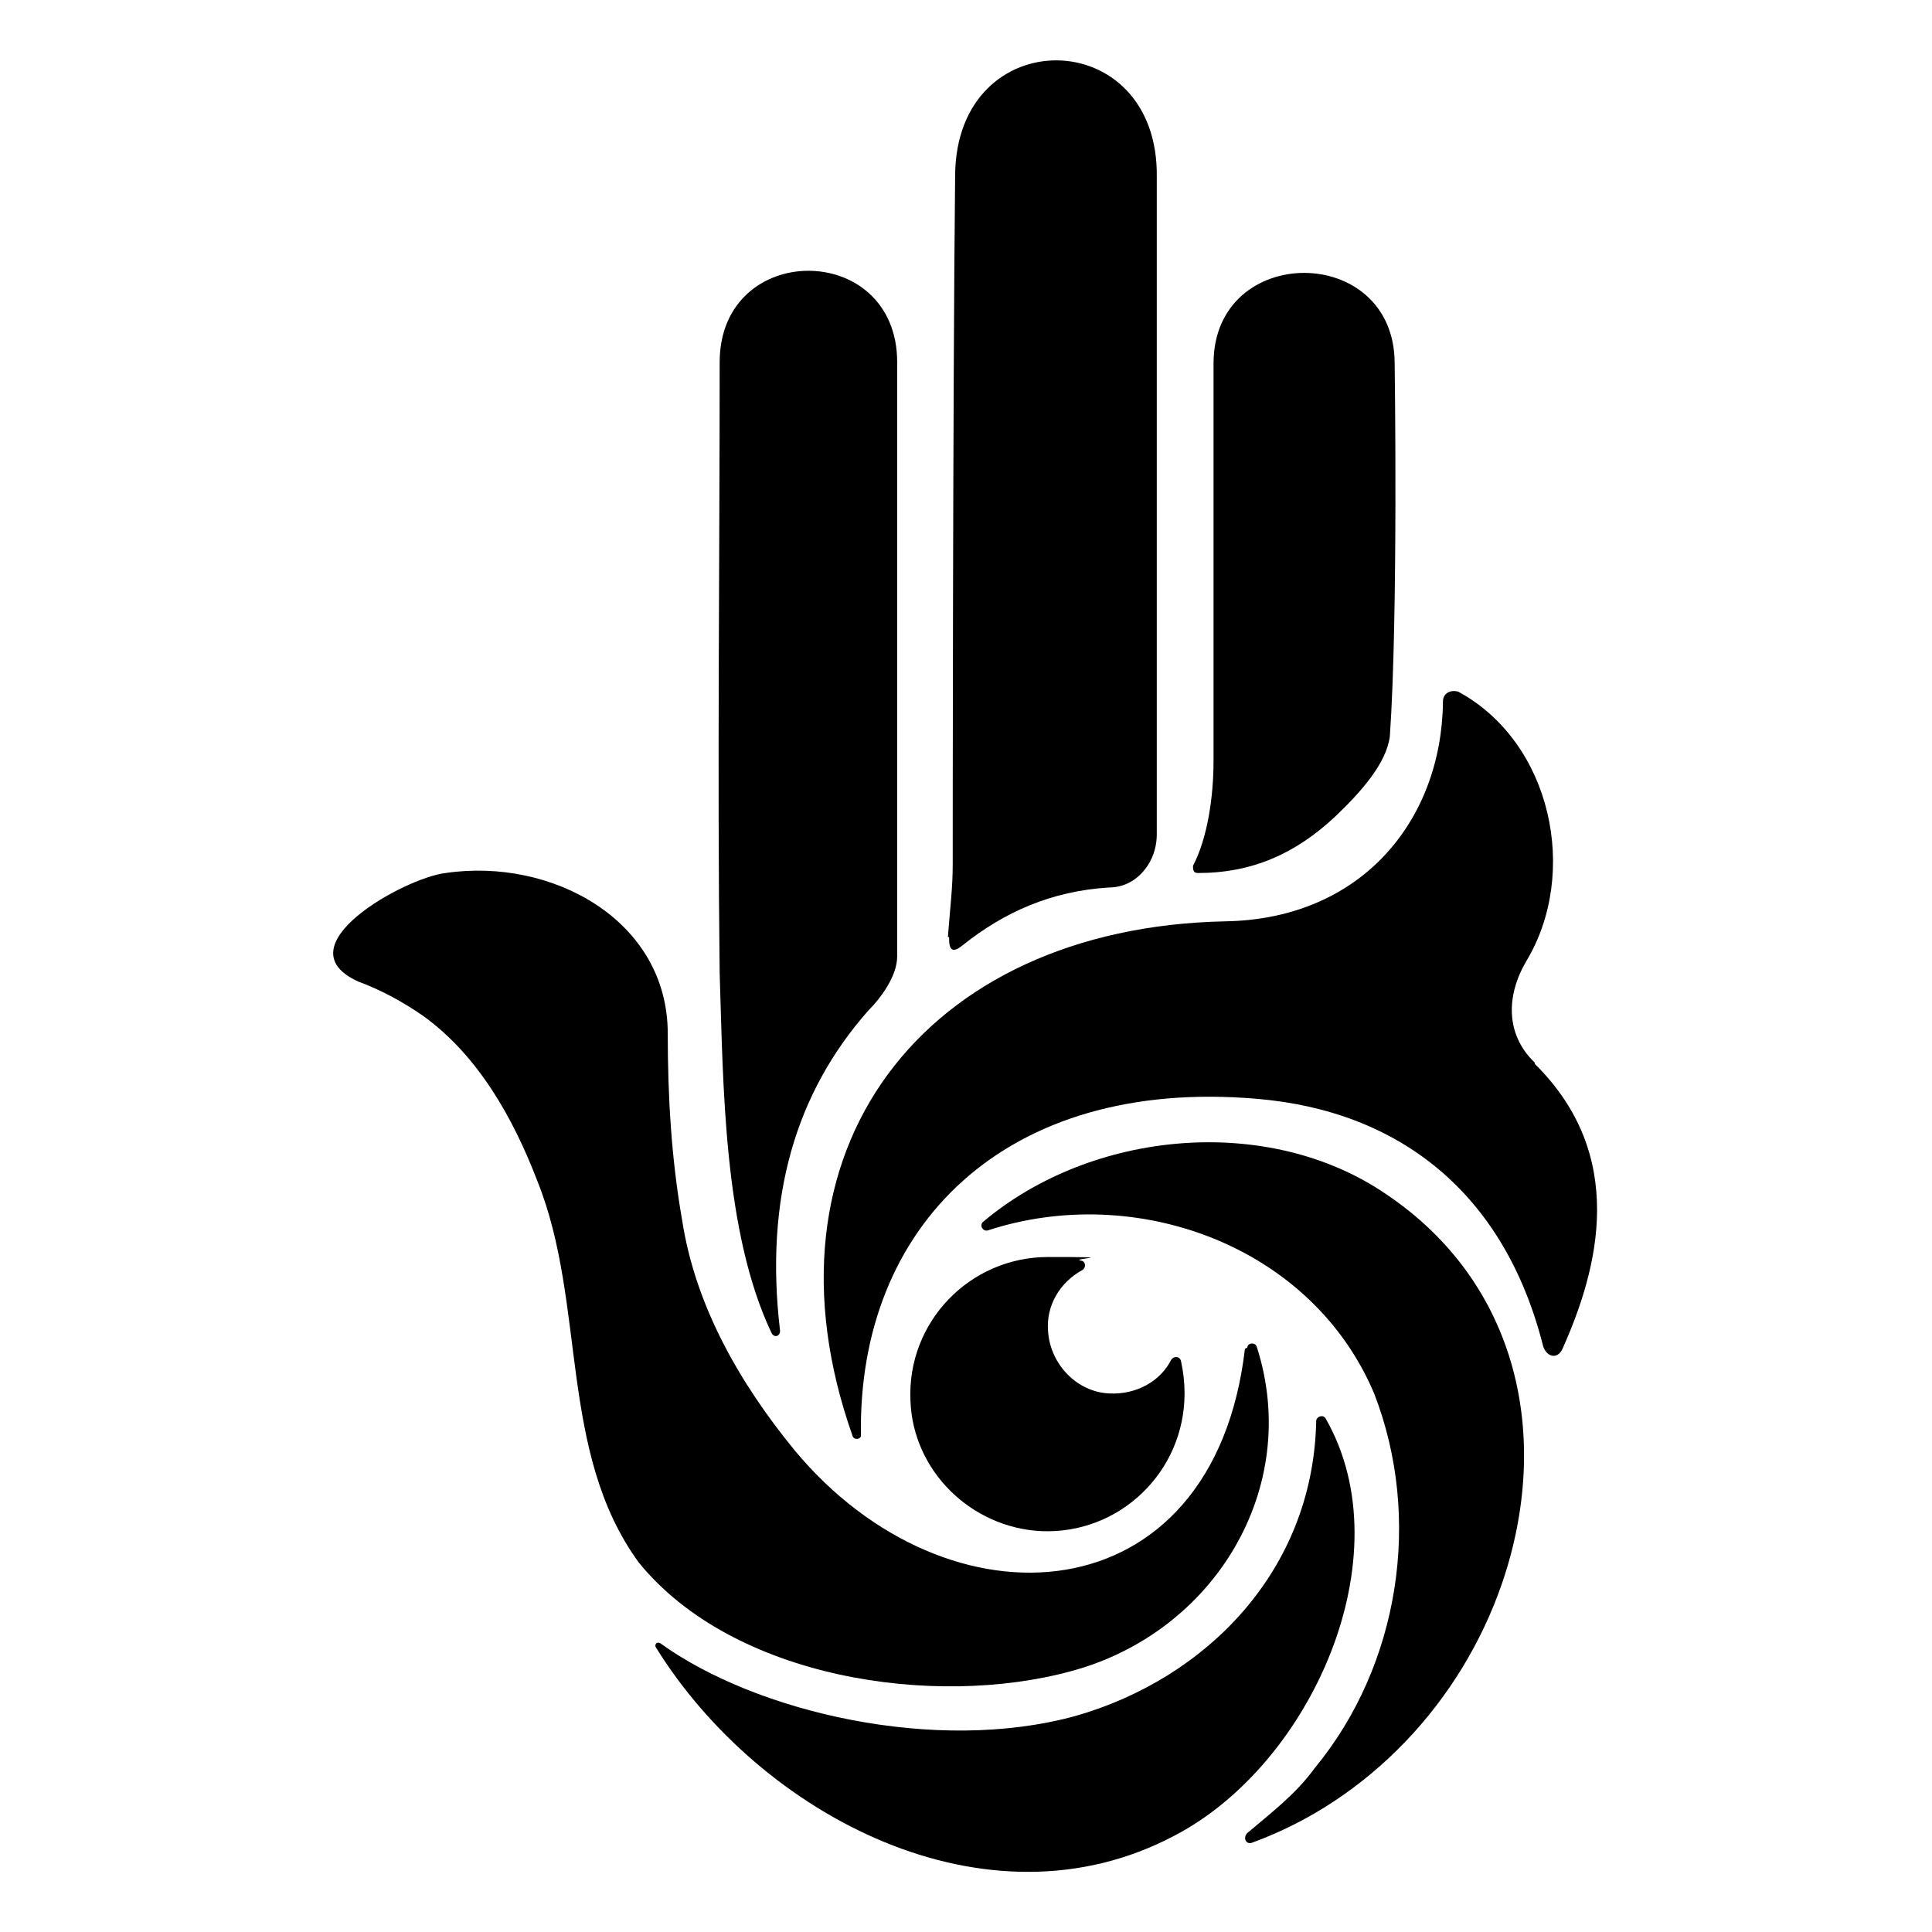
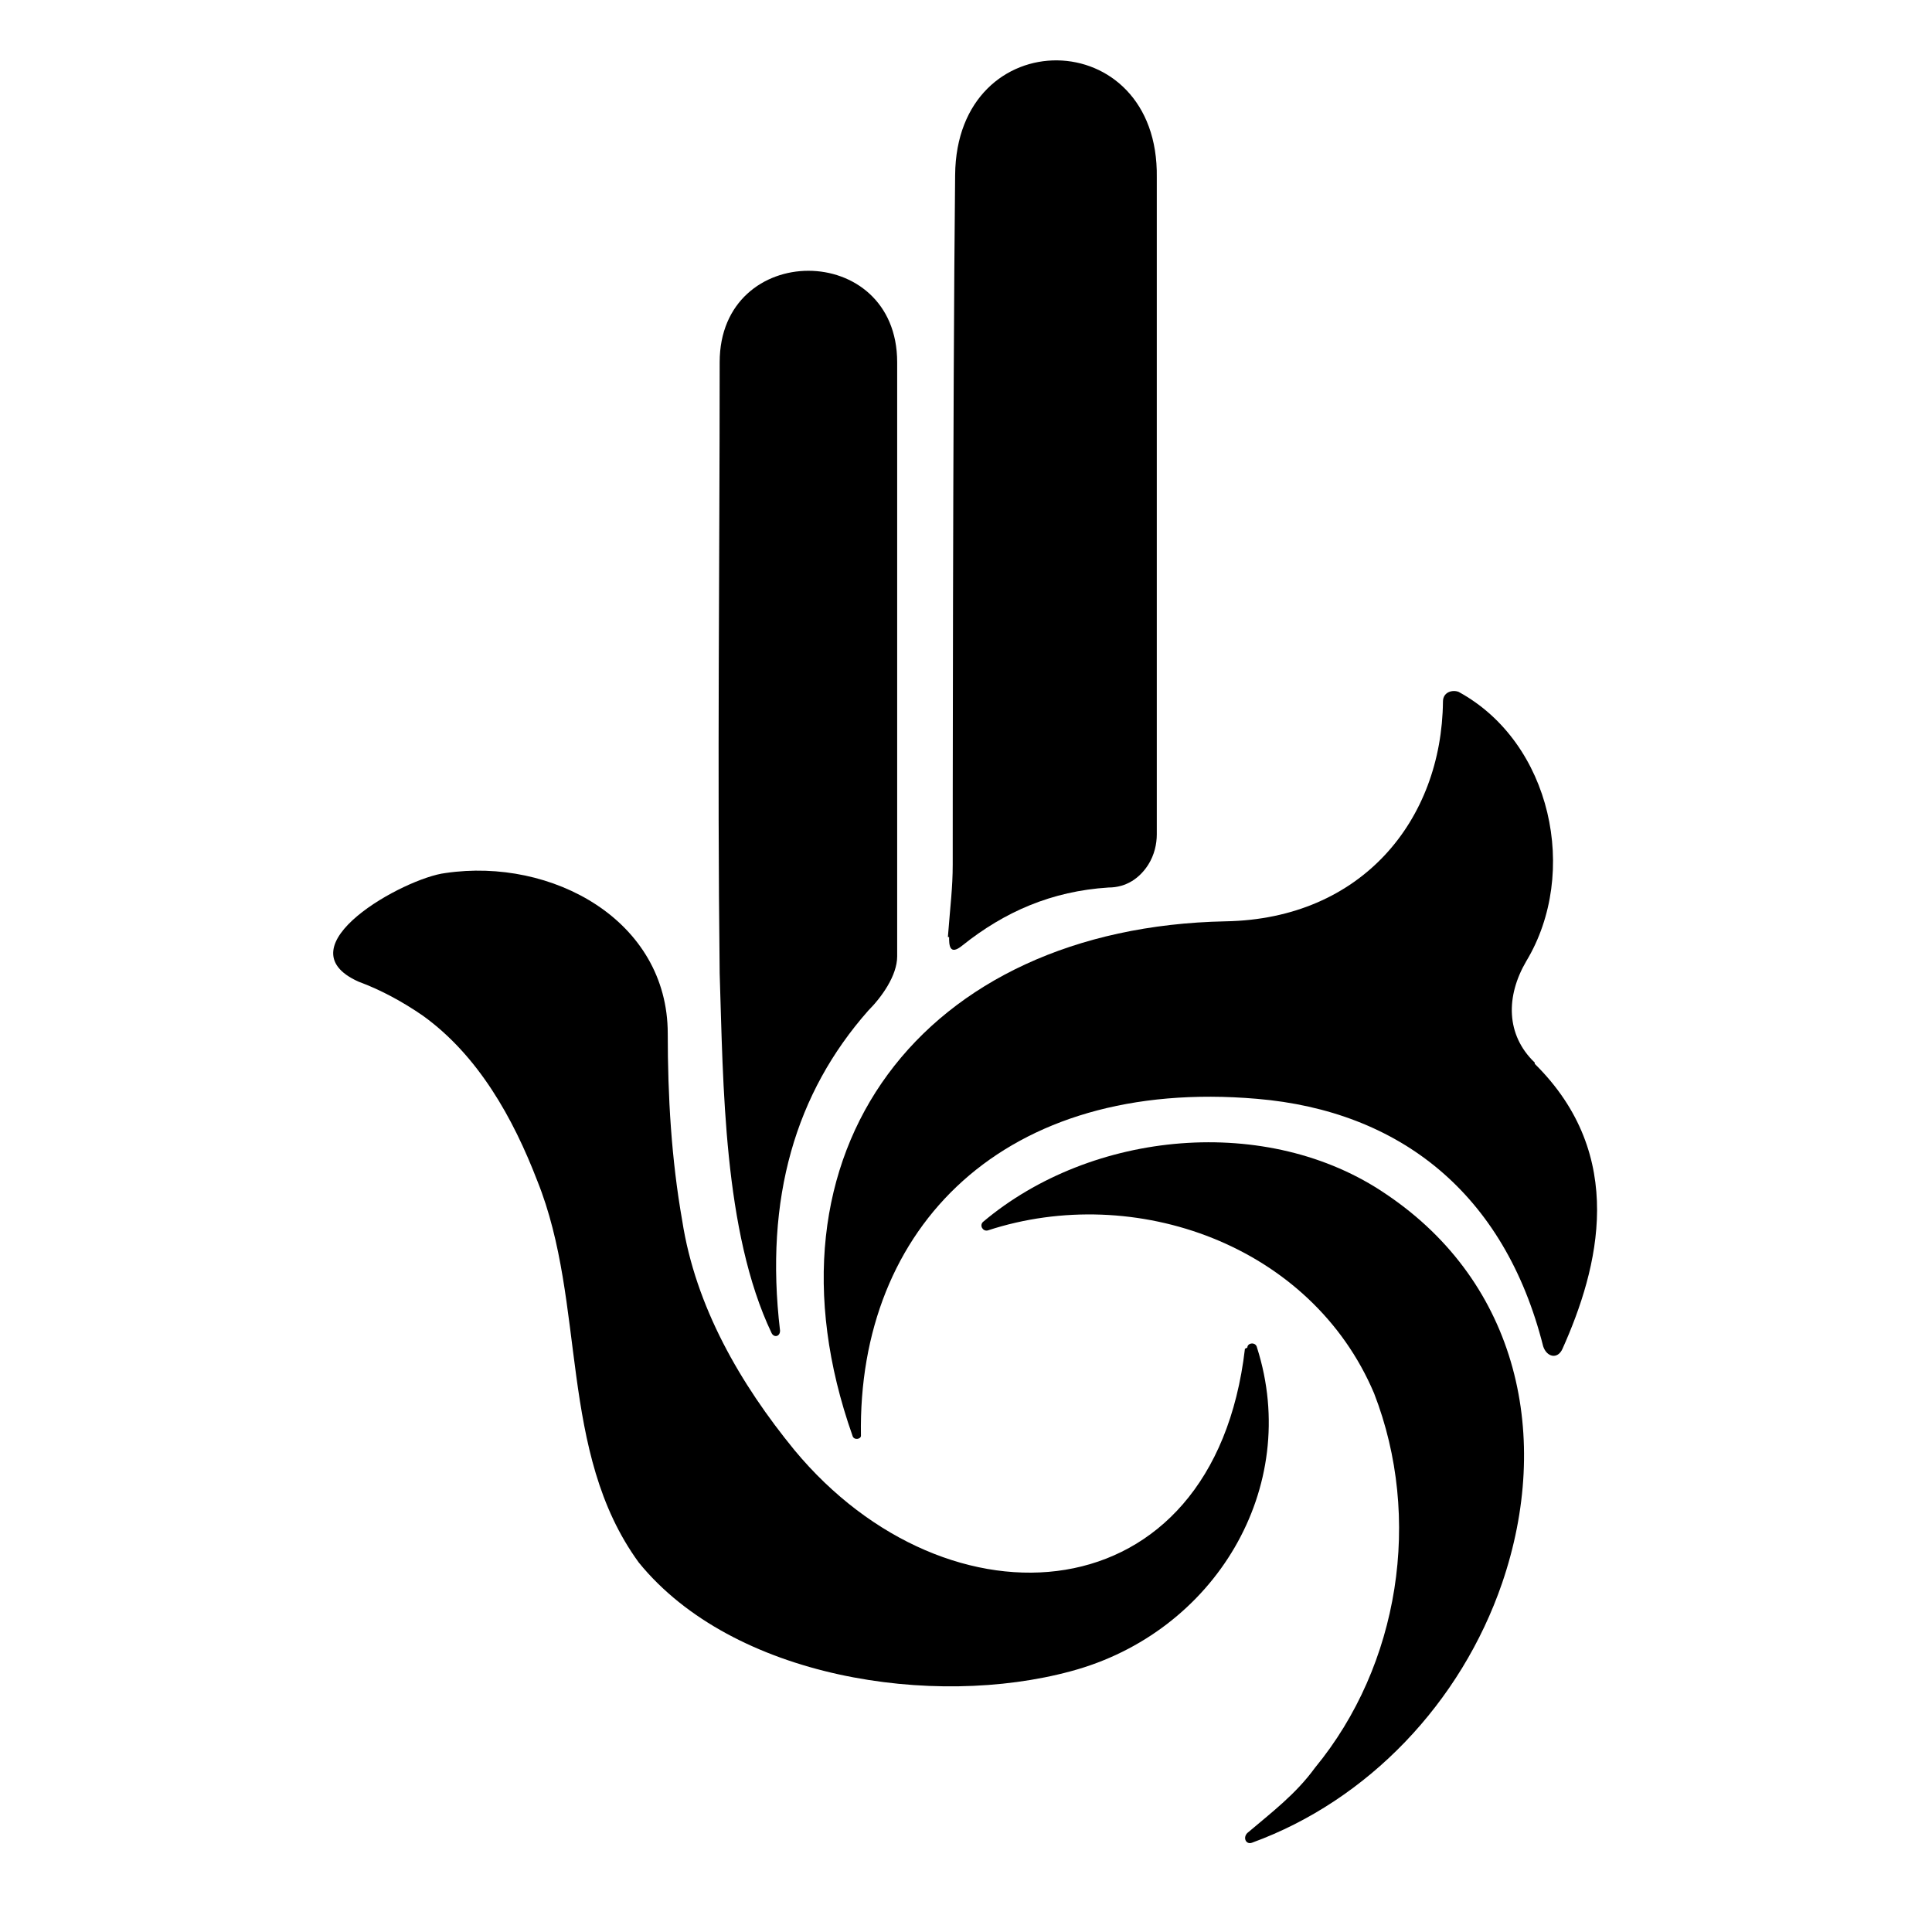
<svg xmlns="http://www.w3.org/2000/svg" viewBox="0 0 160 160" version="1.1" id="Layer_1">
  <path d="M127.1,88c-2.4-2.3-2.4-5.5-.7-8.4,4.4-7.3,2.1-18.1-5.6-22.3-.5-.2-1.3,0-1.3.8-.1,9.8-6.7,18-18,18.2-25.1.5-39.2,19.1-30.9,42.6.1.4.7.3.7,0-.3-17.3,11.9-29.7,32.8-27.9,11.8,1,20.5,7.8,23.7,20.5.3.9,1.2,1.1,1.6.2,3-6.7,5.4-16-2.3-23.6h0Z" />
  <path d="M103.3,111.6c0-.4.7-.5.8,0,3.7,11.6-3.5,23.6-15.4,26.8-11.4,3.1-28,.6-35.8-9-6.7-9.2-4.3-21.4-8.4-31.6-2-5.2-4.9-10.4-9.5-13.7-1.6-1.1-3.4-2.1-5.3-2.8-6.5-2.9,3.8-8.6,7.2-9,8.8-1.3,18.4,3.9,18.4,13.3,0,5.2.3,10.4,1.2,15.5,1.1,7.1,4.8,13.5,9.3,19,12.7,15.3,34.7,13.9,37.3-8.4h0Z" />
-   <path d="M109,117.7c0-.4.6-.6.8-.2,6.5,11.4-1.2,28.6-12.5,34.5-15.6,8.3-34.4-1.7-43-15.6-.1-.2.1-.5.4-.3,0,0,0,0,0,0,7.9,5.7,22.8,9.2,34.4,6,10.8-3.1,19.6-12,19.9-24.3h0Z" />
-   <path d="M98.1,115.4c0,6.5-5.4,11.7-11.9,11.4-5.8-.3-10.6-5-10.8-10.8-.3-6.5,4.9-11.9,11.4-11.9s1.8.1,2.7.3c.4,0,.5.6.1.8-1.8,1-3,2.9-2.8,5.1.2,2.7,2.4,5,5.1,5.1,2.2.1,4.2-1,5.1-2.8.2-.3.7-.3.8.1.2.9.3,1.8.3,2.7h0Z" />
  <path d="M78.6,77.6c0,.6,0,1.6,1.1.7,3.5-2.8,7.4-4.5,12.1-4.8,1.5,0,2.6-.8,3.3-1.9.5-.8.7-1.7.7-2.5V14.7c.2-12.8-16.6-13-16.7-.2-.2,18.4-.2,57.1-.2,57.1,0,1.9-.2,3.4-.4,6h0Z" />
  <path d="M74.3,30.2v49c0,1.6-1.3,3.4-2.4,4.5-6,6.8-8.6,15.5-7.3,26.5,0,.5-.5.6-.7.2-4-8.4-4-20.6-4.3-29.8-.2-16.9,0-33.7,0-50.6,0-10.1,14.7-10.1,14.7,0h0Z" />
  <path d="M81.8,101.9c-.4.1-.7-.4-.4-.7,9-7.6,23.6-9,33.4-2.3,11,7.4,13.7,20.2,9.6,32.2-3.4,9.9-11.1,18-20.7,21.5-.5.2-.8-.4-.4-.8,2-1.7,4-3.2,5.6-5.4,7-8.5,8.9-20.7,4.9-31-5.2-12.3-19.8-17.5-32-13.5h0Z" />
-   <path d="M99.2,72.3c4.5,0,8.1-1.6,11.4-4.7,2.2-2.1,4.2-4.4,4.5-6.6.7-10,.4-30.9.4-30.9,0-10-15-10-15,0,0,10.6,0,22.3,0,32.9,0,3-.5,6.4-1.7,8.7,0,.3,0,.6.4.6h0Z" />
</svg>